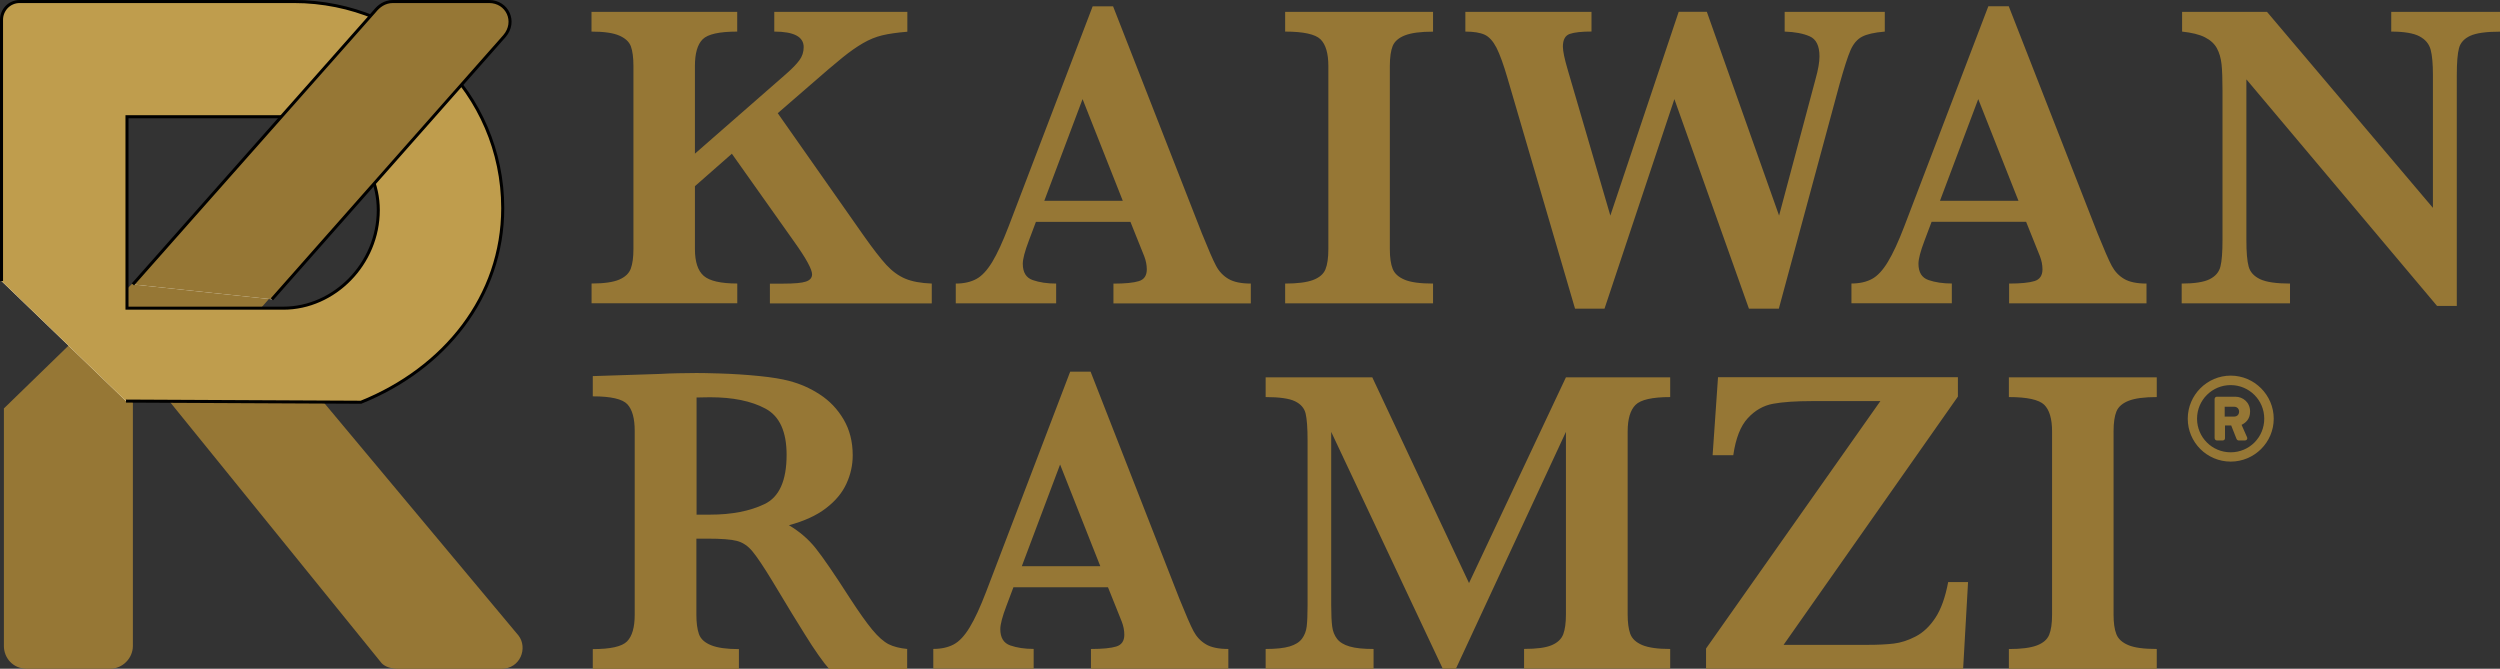
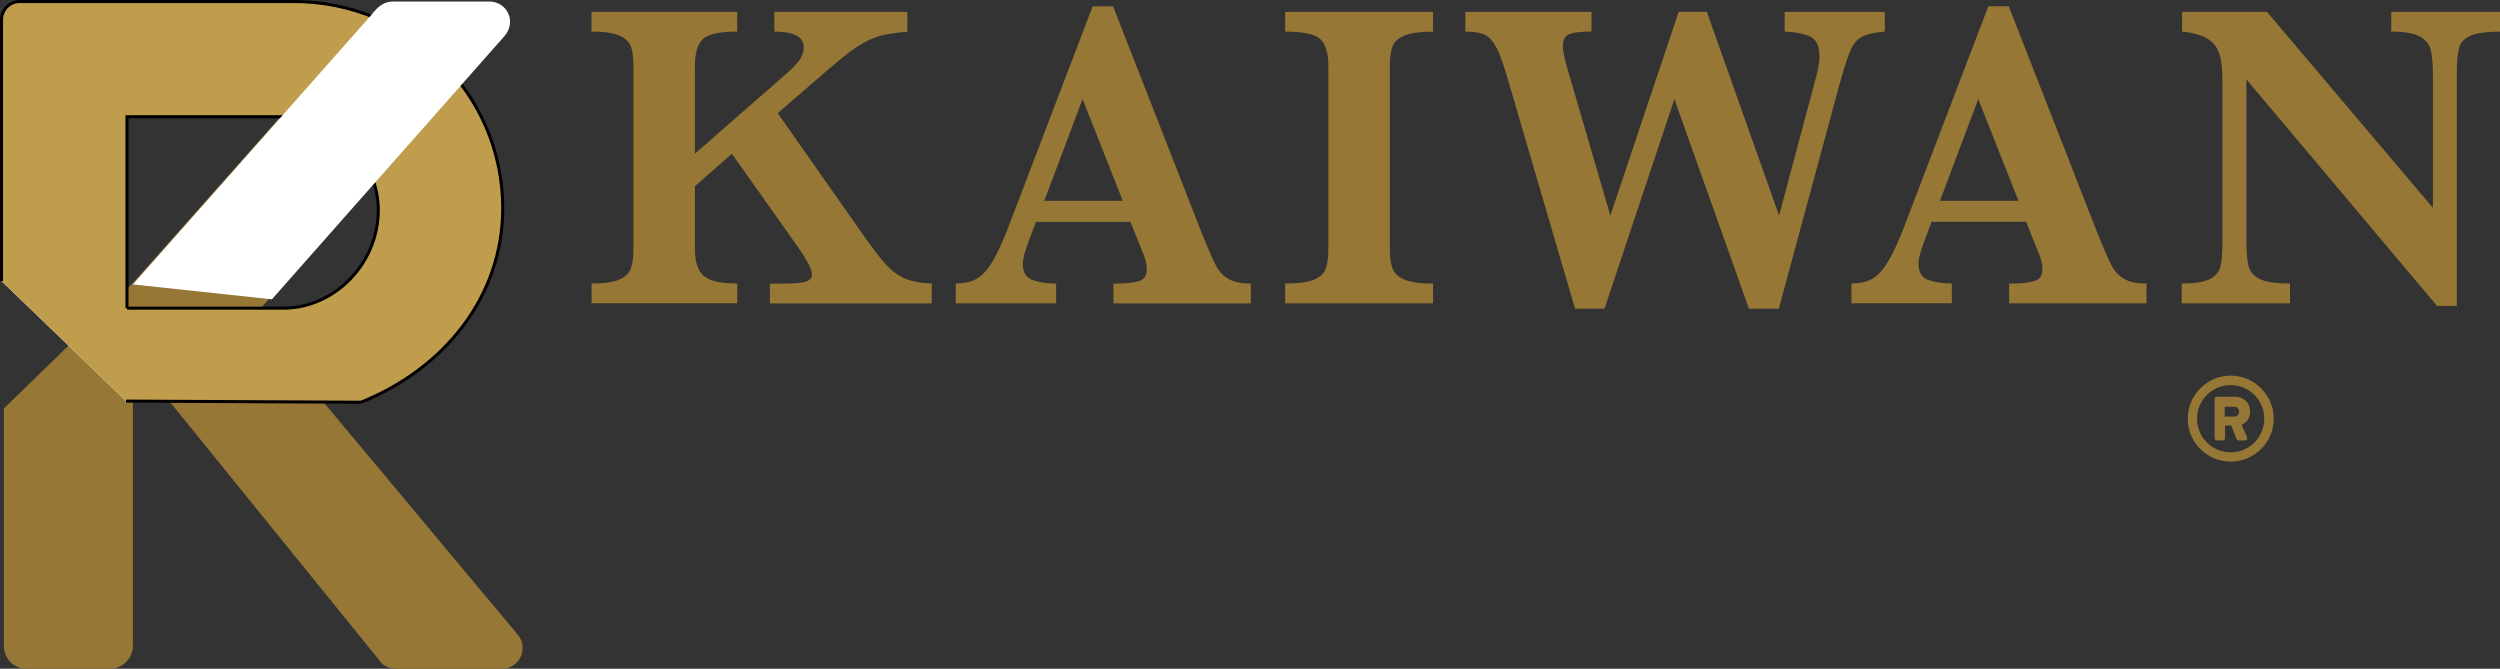
<svg xmlns="http://www.w3.org/2000/svg" id="Lager_1" data-name="Lager 1" viewBox="0 0 411.45 110.06">
  <rect x="0" y="0" width="411.45" height="110.06" fill="#333333" stroke="none" />
-   <path d="M354.96,106.81c-2.12,0-3.69-.21-4.69-.64-1-.42-1.66-1.02-1.96-1.8-.31-.78-.46-1.85-.46-3.22v-30.14c0-1.44.16-2.54.48-3.31.32-.76,1-1.35,2.03-1.75,1.04-.4,2.57-.6,4.6-.6v-3.25h-24.34v3.25c3.02,0,4.95.43,5.82,1.27.86.85,1.29,2.31,1.29,4.39v30.14c0,1.44-.16,2.55-.48,3.33-.32.78-1,1.36-2.03,1.75-1.04.39-2.57.59-4.6.59v3.25h24.34v-3.25ZM320.63,95.8c-.47,2.5-1.17,4.46-2.1,5.87-.93,1.42-2.02,2.44-3.25,3.08s-2.44,1.03-3.61,1.17c-1.17.14-2.62.21-4.37.21h-13.76l28.69-40.86v-3.19h-39.48l-.89,12.84h3.4c.4-2.78,1.2-4.82,2.39-6.1,1.19-1.29,2.58-2.08,4.16-2.37,1.58-.29,3.73-.44,6.44-.44h11.22l-28.69,40.72v3.33h42.31l.81-14.26h-3.25ZM274.88,106.81c-2.05,0-3.59-.22-4.61-.65-1.03-.44-1.68-1.06-1.97-1.86-.28-.8-.42-1.85-.42-3.15v-30.14c0-2.05.43-3.51,1.29-4.37.86-.86,2.77-1.29,5.71-1.29v-3.25h-17.16l-15.95,33.86-15.92-33.86h-17.55v3.25c2.27,0,3.88.23,4.83.69.96.46,1.54,1.14,1.75,2.03.21.9.32,2.36.32,4.39v27.17c0,1.51-.05,2.66-.14,3.45-.09.79-.36,1.47-.78,2.04-.43.57-1.1.99-2.03,1.27-.93.28-2.25.42-3.95.42v3.25h17.76v-3.25c-1.68,0-2.99-.13-3.93-.41-.95-.27-1.63-.69-2.07-1.25-.44-.57-.71-1.25-.81-2.05s-.16-1.96-.16-3.47v-28.55l18.36,38.98h2.16l18.11-38.98v30.07c0,1.37-.15,2.44-.44,3.23-.3.79-.93,1.39-1.89,1.8-.97.42-2.49.62-4.56.62v3.25h24.05v-3.25ZM168.17,93.19l6.3-16.74,6.62,16.74h-12.91ZM202.17,106.81c-1.58,0-2.81-.25-3.68-.76-.87-.51-1.55-1.23-2.05-2.16-.5-.93-1.27-2.72-2.34-5.36l-14.61-37.36h-3.36l-13.83,36.22c-.97,2.53-1.87,4.48-2.71,5.86-.83,1.38-1.71,2.32-2.63,2.81-.92.49-2.04.74-3.36.74v3.25h16.52v-3.25c-1.46,0-2.74-.19-3.84-.57s-1.65-1.27-1.65-2.69c0-.78.33-2.04.99-3.78l1.17-3.11h15.56l2.27,5.66c.28.73.42,1.45.42,2.16,0,1.01-.44,1.66-1.31,1.93-.87.27-2.27.41-4.18.41v3.25h22.61v-3.25ZM125.83,82.96c-2.42,1.16-5.41,1.74-8.96,1.74h-2.23v-19.28c.38,0,.71,0,1.01-.02.3-.01.7-.02,1.22-.02,3.75,0,6.79.62,9.11,1.87,2.33,1.25,3.48,3.79,3.48,7.61,0,4.24-1.21,6.94-3.63,8.1M149.34,106.81c-1.25-.12-2.28-.38-3.1-.79-.81-.42-1.7-1.2-2.67-2.37-.97-1.17-2.19-2.89-3.68-5.18-2.57-4.01-4.46-6.76-5.66-8.26s-2.67-2.75-4.39-3.77c2.52-.68,4.56-1.61,6.1-2.8,1.55-1.18,2.67-2.52,3.36-4.03.7-1.51,1.04-3.07,1.04-4.67,0-2.24-.5-4.21-1.5-5.91-1-1.7-2.3-3.06-3.9-4.1-1.59-1.04-3.27-1.78-5.04-2.23-1.2-.33-2.84-.6-4.92-.81-2.08-.21-4.3-.36-6.69-.43-1.7-.05-2.91-.07-3.64-.07-.94,0-1.96.02-3.06.04-1.1.02-2.07.06-2.92.11l-11.11.36v3.33c2.97,0,4.86.43,5.68,1.29.81.86,1.22,2.32,1.22,4.37v30.28c0,2.08-.42,3.54-1.26,4.39-.84.85-2.72,1.27-5.64,1.27v3.25h24.05v-3.25c-2,0-3.53-.21-4.58-.64-1.05-.42-1.72-1.04-2-1.84-.28-.8-.42-1.86-.42-3.18v-12.52h1.8c2.29,0,3.91.12,4.86.37.96.25,1.81.81,2.55,1.7.74.89,1.85,2.53,3.31,4.94l3.25,5.38c.54.87,1.23,1.97,2.05,3.31.82,1.33,1.59,2.5,2.28,3.48.7.99,1.28,1.75,1.75,2.27h12.84v-3.25Z" fill="#967735" />
  <path d="M411.45,1.95h-17.9v3.25c2.12,0,3.67.26,4.65.78.98.52,1.59,1.26,1.84,2.21.25.96.37,2.33.37,4.12v21.9L373.1,1.95h-13.97v3.25c1.6.17,2.86.48,3.76.94.91.46,1.56,1.06,1.97,1.81.4.74.65,1.61.76,2.6.11.99.16,2.48.16,4.46v24.48c0,2-.11,3.46-.34,4.37-.22.91-.81,1.6-1.77,2.09-.95.48-2.5.72-4.61.72v3.25h17.83v-3.25c-2.26,0-3.9-.24-4.92-.72-1.02-.49-1.65-1.18-1.89-2.09-.25-.91-.37-2.36-.37-4.37V13.06l31.38,37.29h3.25V12.32c0-2.03.12-3.49.36-4.39.23-.89.85-1.57,1.84-2.03.99-.46,2.63-.69,4.92-.69V1.95ZM319.28,33.05l6.3-16.74,6.62,16.74h-12.91ZM353.28,46.67c-1.58,0-2.81-.25-3.68-.76-.87-.51-1.55-1.23-2.05-2.16-.5-.93-1.27-2.72-2.34-5.36l-14.61-37.36h-3.36l-13.83,36.22c-.97,2.53-1.87,4.48-2.71,5.86-.83,1.38-1.71,2.32-2.63,2.81-.92.49-2.04.74-3.36.74v3.25h16.52v-3.25c-1.46,0-2.74-.19-3.84-.57-1.1-.38-1.65-1.27-1.65-2.69,0-.78.33-2.04.99-3.78l1.17-3.11h15.56l2.27,5.66c.28.73.42,1.45.42,2.16,0,1.01-.44,1.66-1.31,1.93-.87.27-2.26.41-4.18.41v3.25h22.61v-3.25ZM310.17,1.95h-16.45v3.25c1.68.05,3.05.31,4.12.78,1.07.47,1.61,1.57,1.61,3.29,0,.95-.21,2.18-.64,3.71l-6.01,22.5-11.89-33.54h-4.63l-11.25,33.54-7-23.95c-.54-1.82-.81-3.1-.81-3.86,0-1.13.38-1.83,1.14-2.09.75-.26,1.95-.39,3.57-.39V1.95h-20.76v3.25c1.37,0,2.42.17,3.17.51.74.34,1.39,1.06,1.95,2.14.55,1.09,1.16,2.76,1.82,5.03l11.11,37.92h4.85l11.5-34.49,12.27,34.49h4.92l9.98-36.9c.76-2.71,1.36-4.59,1.82-5.64.46-1.05,1.09-1.79,1.88-2.21.79-.42,2.04-.71,3.76-.85V1.95ZM235.85,46.67c-2.12,0-3.69-.21-4.69-.64-1-.42-1.66-1.02-1.96-1.8-.31-.78-.46-1.85-.46-3.22V10.87c0-1.44.16-2.54.47-3.31.32-.76,1-1.35,2.04-1.75,1.04-.4,2.57-.6,4.6-.6V1.95h-24.34v3.25c3.02,0,4.96.43,5.82,1.27.86.85,1.29,2.31,1.29,4.39v30.14c0,1.44-.16,2.55-.48,3.33-.32.78-1,1.36-2.03,1.75-1.04.39-2.57.59-4.6.59v3.25h24.34v-3.25ZM171.87,33.05l6.3-16.74,6.62,16.74h-12.91ZM205.87,46.67c-1.58,0-2.81-.25-3.68-.76-.87-.51-1.56-1.23-2.05-2.16-.5-.93-1.27-2.72-2.34-5.36L183.19,1.04h-3.36l-13.83,36.22c-.97,2.53-1.87,4.48-2.7,5.86-.84,1.38-1.72,2.32-2.64,2.81-.92.49-2.04.74-3.36.74v3.25h16.52v-3.25c-1.46,0-2.74-.19-3.84-.57-1.1-.38-1.65-1.27-1.65-2.69,0-.78.33-2.04.99-3.78l1.17-3.11h15.56l2.27,5.66c.28.73.42,1.45.42,2.16,0,1.01-.43,1.66-1.31,1.93-.87.27-2.26.41-4.18.41v3.25h22.61v-3.25ZM153.37,46.67c-1.82-.07-3.28-.34-4.39-.81-1.11-.47-2.15-1.23-3.12-2.28-.96-1.05-2.2-2.65-3.71-4.79l-14.15-20.16,5.02-4.35c2.59-2.27,4.49-3.88,5.69-4.85,1.21-.97,2.31-1.74,3.33-2.33,1.02-.59,2.06-1.02,3.13-1.28,1.07-.26,2.46-.46,4.16-.6V1.95h-21.9v3.25c3.23,0,4.84.85,4.84,2.55,0,.8-.23,1.53-.71,2.17-.47.65-1.23,1.42-2.26,2.32l-14.93,13.05v-14.43c0-2.08.42-3.54,1.27-4.39.85-.85,2.74-1.27,5.69-1.27V1.95h-23.98v3.25c2.05,0,3.58.22,4.58.66,1,.44,1.64,1.04,1.91,1.8.27.77.41,1.83.41,3.2v30.14c0,1.37-.15,2.44-.44,3.22-.29.78-.93,1.38-1.91,1.8-.98.42-2.5.64-4.54.64v3.25h23.98v-3.25c-2.71,0-4.55-.42-5.52-1.26-.96-.83-1.45-2.3-1.45-4.4v-10.36l6.08-5.34,10.3,14.54c1.93,2.71,2.9,4.48,2.9,5.31,0,.57-.34.96-1.01,1.19-.67.23-1.93.34-3.77.34h-2.16v3.25h26.64v-3.25Z" fill="#967735" />
  <path d="M366.14,68.55v-1.61h1.56c.47,0,.81.33.81.81s-.33.81-.81.81h-1.56ZM364.49,72.12c0,.2.16.37.37.37h.96c.22,0,.37-.17.37-.37v-2.1h1.02l.87,2.2c.06.14.2.27.35.27h1.06c.27,0,.45-.25.33-.53l-.9-2.04c.61-.3,1.4-.89,1.4-2.19,0-1.53-1.2-2.44-2.42-2.44h-3.05c-.21,0-.37.18-.37.38v6.45ZM361.59,68.91c0-3.07,2.48-5.53,5.53-5.53s5.53,2.46,5.53,5.53-2.46,5.53-5.53,5.53-5.53-2.48-5.53-5.53M360.06,68.91c0,3.9,3.17,7.06,7.07,7.06s7.08-3.17,7.08-7.06-3.19-7.09-7.08-7.09-7.07,3.19-7.07,7.09" fill="#967735" />
  <path d="M.64,67.22v39.09c0,2.03,1.56,3.75,3.75,3.75h13.74c2.03,0,3.74-1.72,3.74-3.75v-47.68l40.8,50.34c.31.47,1.25,1.1,2.81,1.1h17.04c3.13,0,4.38-3.44,2.82-5.47l-43.76-52.37L82.36,6.26c2.03-2.34.47-5.63-2.5-5.63h-15.63c-1.41,0-2.34.78-2.97,1.57L21.87,46.59" fill="#967735" />
  <path d="M20.9,50.71v-31.5h25.73c8.36,0,15.63,6.96,15.63,15.36,0,8.87-7.26,16.15-15.63,16.15h-25.73ZM20.74,66.01l38.67.19c13.72-5.53,23.33-17.38,23.33-31.95C82.74,15.42,67.3.25,48.36.25H3.25C1.51.25.25,1.67.25,3.25v43.01" fill="#fff" />
-   <path d="M20.9,50.71v-31.5h25.73c8.36,0,15.63,6.96,15.63,15.36,0,8.87-7.26,16.15-15.63,16.15h-25.73ZM20.74,66.01l38.67.19c13.72-5.53,23.33-17.38,23.33-31.95C82.74,15.42,67.3.25,48.36.25H3.25C1.51.25.25,1.67.25,3.25v43.01" fill="#bf9d4d" stroke="#000" stroke-miterlimit="10" stroke-width=".5" />
+   <path d="M20.9,50.71v-31.5h25.73c8.36,0,15.63,6.96,15.63,15.36,0,8.87-7.26,16.15-15.63,16.15h-25.73M20.74,66.01l38.67.19c13.72-5.53,23.33-17.38,23.33-31.95C82.74,15.42,67.3.25,48.36.25H3.25C1.51.25.25,1.67.25,3.25v43.01" fill="#bf9d4d" stroke="#000" stroke-miterlimit="10" stroke-width=".5" />
  <path d="M44.75,49.26L83.02,5.95c2.05-2.38.47-5.7-2.53-5.7h-15.8c-1.42,0-2.37.79-3.01,1.58L21.87,46.81" fill="#fff" />
-   <path d="M44.75,49.26L83.02,5.95c2.05-2.38.47-5.7-2.53-5.7h-15.8c-1.42,0-2.37.79-3.01,1.58L21.87,46.81" fill="#967735" stroke="#000" stroke-miterlimit="10" stroke-width=".5" />
</svg>